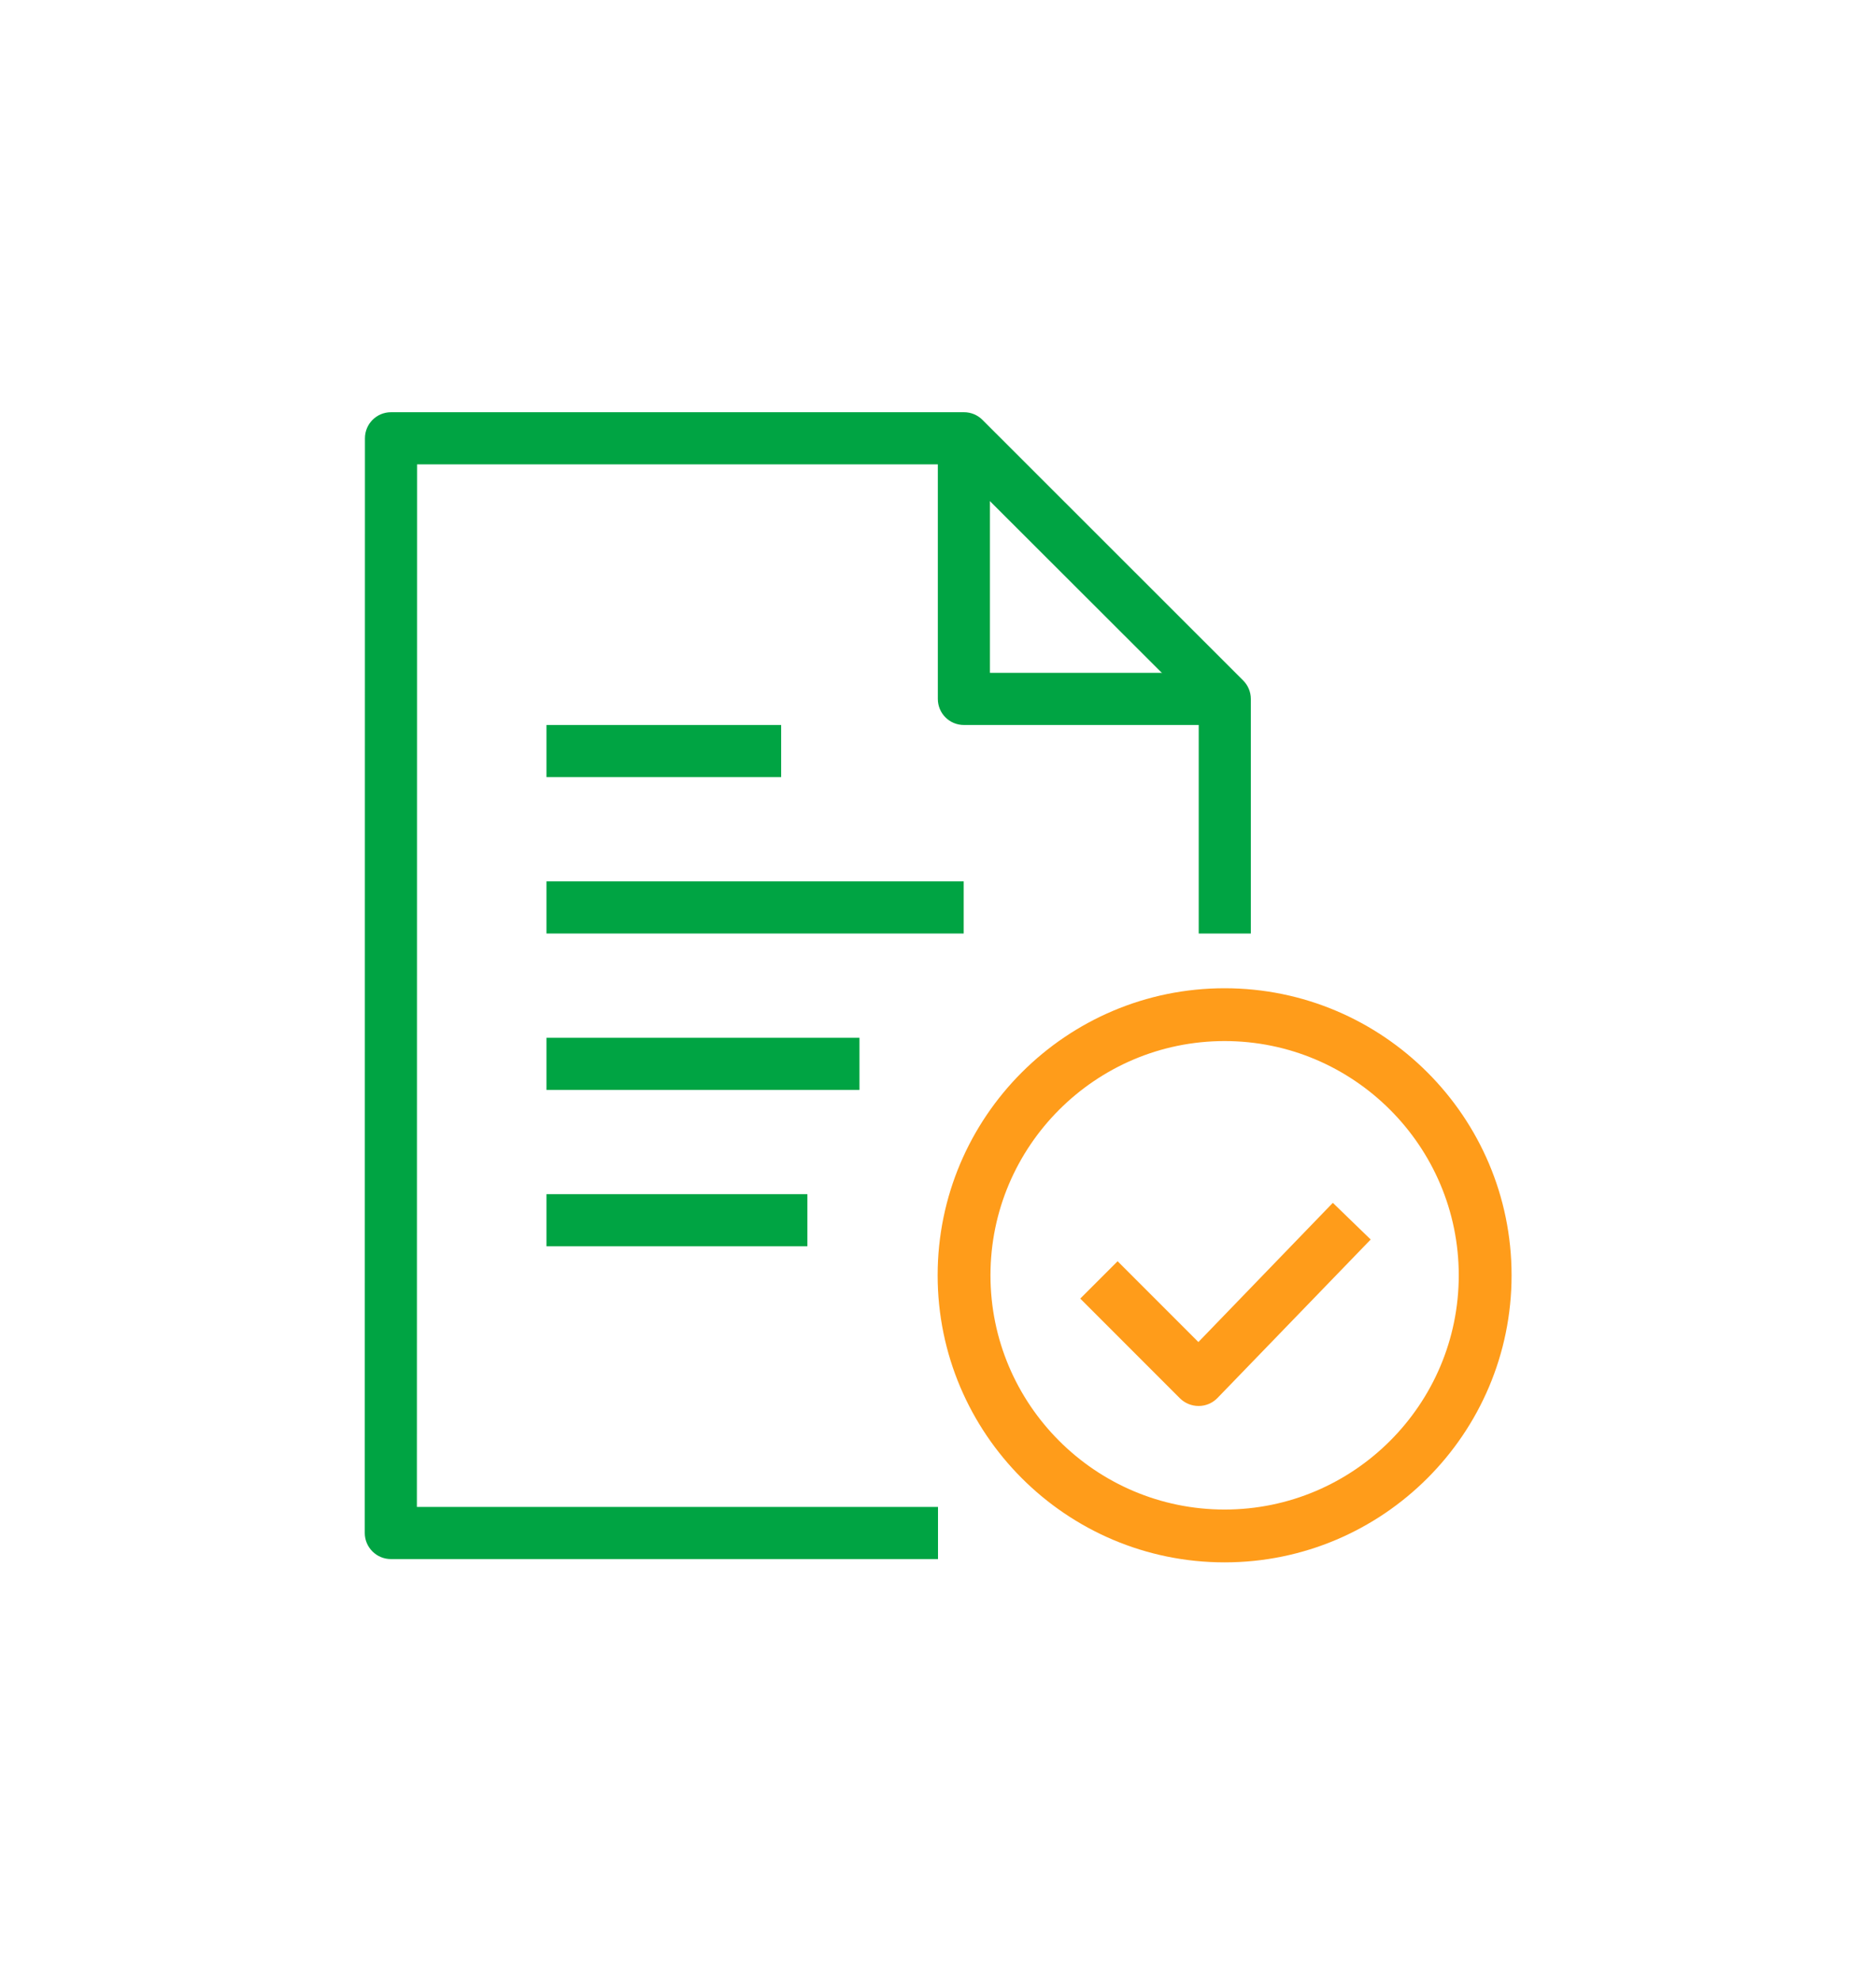
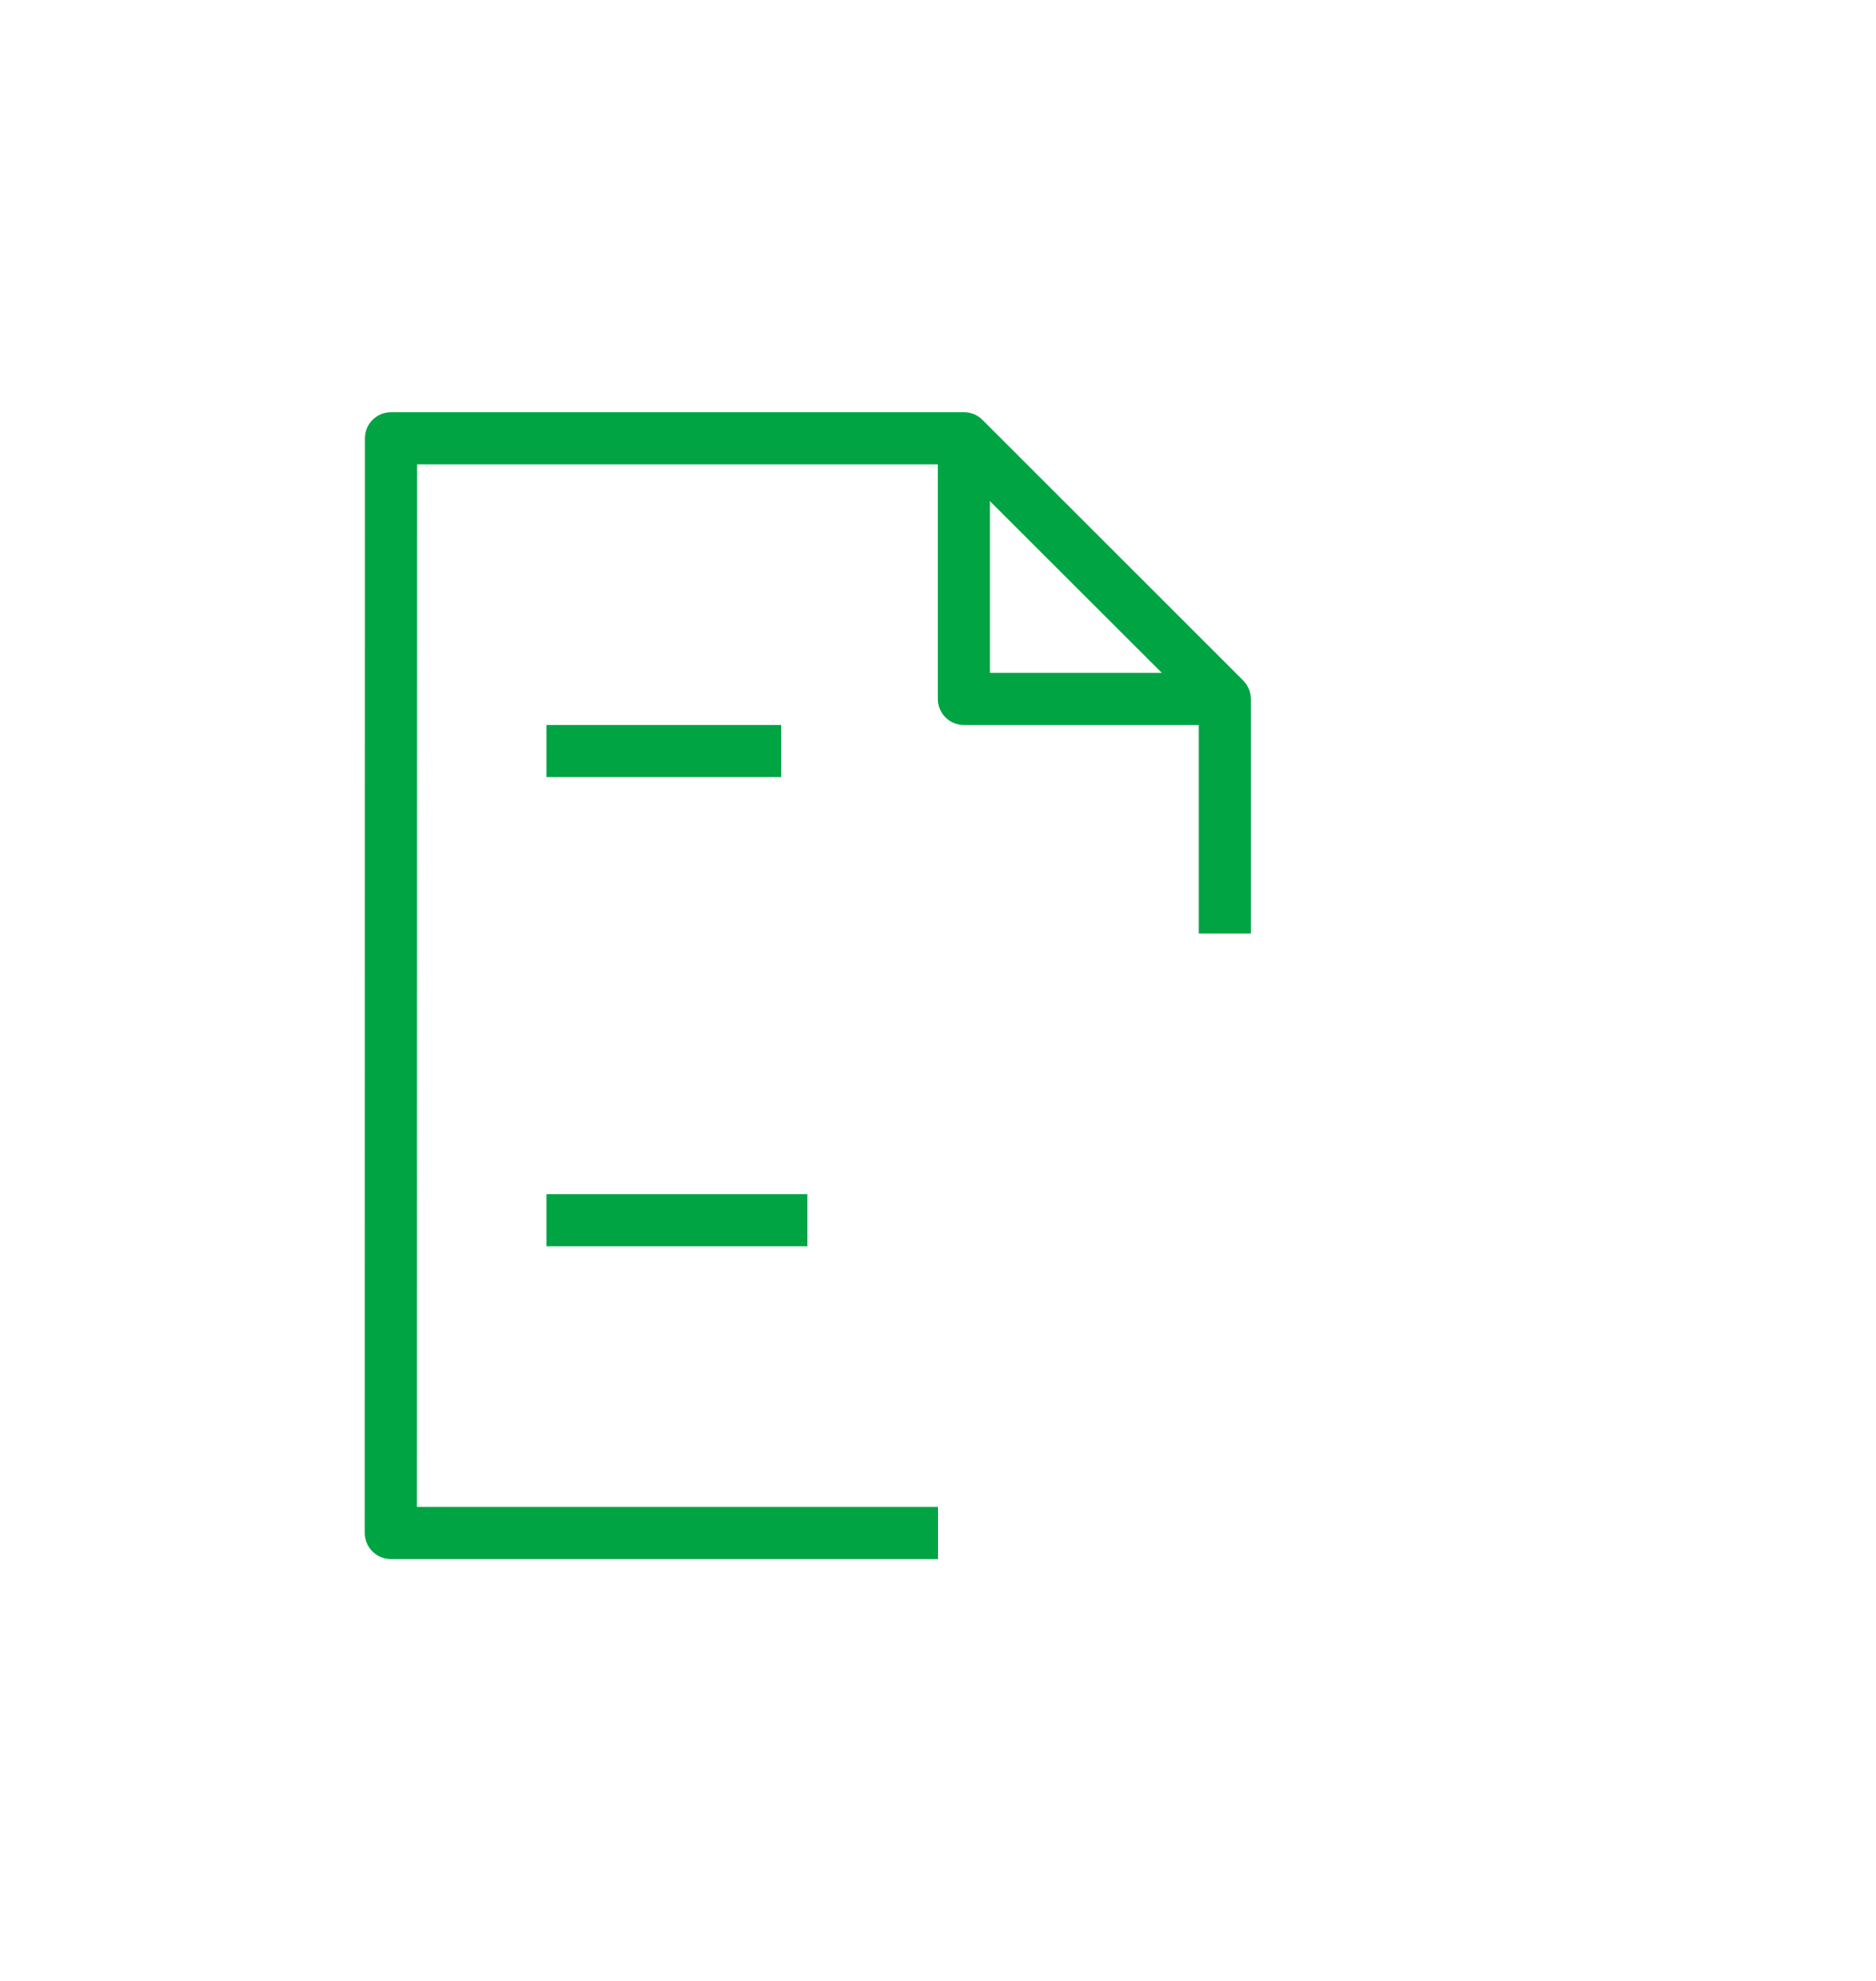
<svg xmlns="http://www.w3.org/2000/svg" width="90" height="95" viewBox="0 0 90 95" fill="none">
  <path d="M45 74.769H18.75C18.417 74.769 18.1 74.636 17.867 74.402C17.633 74.169 17.5 73.852 17.5 73.519L17.508 21.019C17.508 20.327 18.067 19.769 18.758 19.769H46.25C46.583 19.769 46.9 19.902 47.133 20.136L59.642 32.636C59.875 32.869 60.008 33.186 60.008 33.519V44.769H57.508V34.036L45.725 22.269H20.008L20 72.269H45V74.769Z" fill="#00A443" />
  <path d="M58.75 34.769H46.242C45.55 34.769 44.992 34.211 44.992 33.519V20.877H47.492V32.269H58.75V34.769Z" fill="#00A443" />
  <path d="M37.475 34.769H26.217V37.269H37.475V34.769Z" fill="#00A443" />
-   <path d="M46.233 42.269H26.217V44.769H46.233V42.269Z" fill="#00A443" />
-   <path d="M41.233 49.769H26.217V52.269H41.233V49.769Z" fill="#00A443" />
  <path d="M38.733 57.269H26.217V59.769H38.733V57.269Z" fill="#00A443" />
-   <path d="M58.75 74.927C51.158 74.927 44.983 68.752 44.983 61.161C44.983 53.569 51.158 47.394 58.75 47.394C66.342 47.394 72.517 53.569 72.517 61.161C72.517 68.752 66.342 74.927 58.75 74.927ZM58.75 49.927C52.558 49.927 47.517 54.969 47.517 61.161C47.517 67.352 52.558 72.394 58.75 72.394C64.942 72.394 69.983 67.352 69.983 61.161C69.983 54.969 64.942 49.927 58.75 49.927Z" fill="#FF9C1A" />
-   <path d="M57.5 67.427C57.167 67.427 56.842 67.294 56.608 67.061L51.825 62.277L53.617 60.486L57.492 64.361L63.942 57.685L65.758 59.444L58.408 67.044C58.175 67.285 57.85 67.427 57.508 67.427H57.5Z" fill="#FF9C1A" />
</svg>